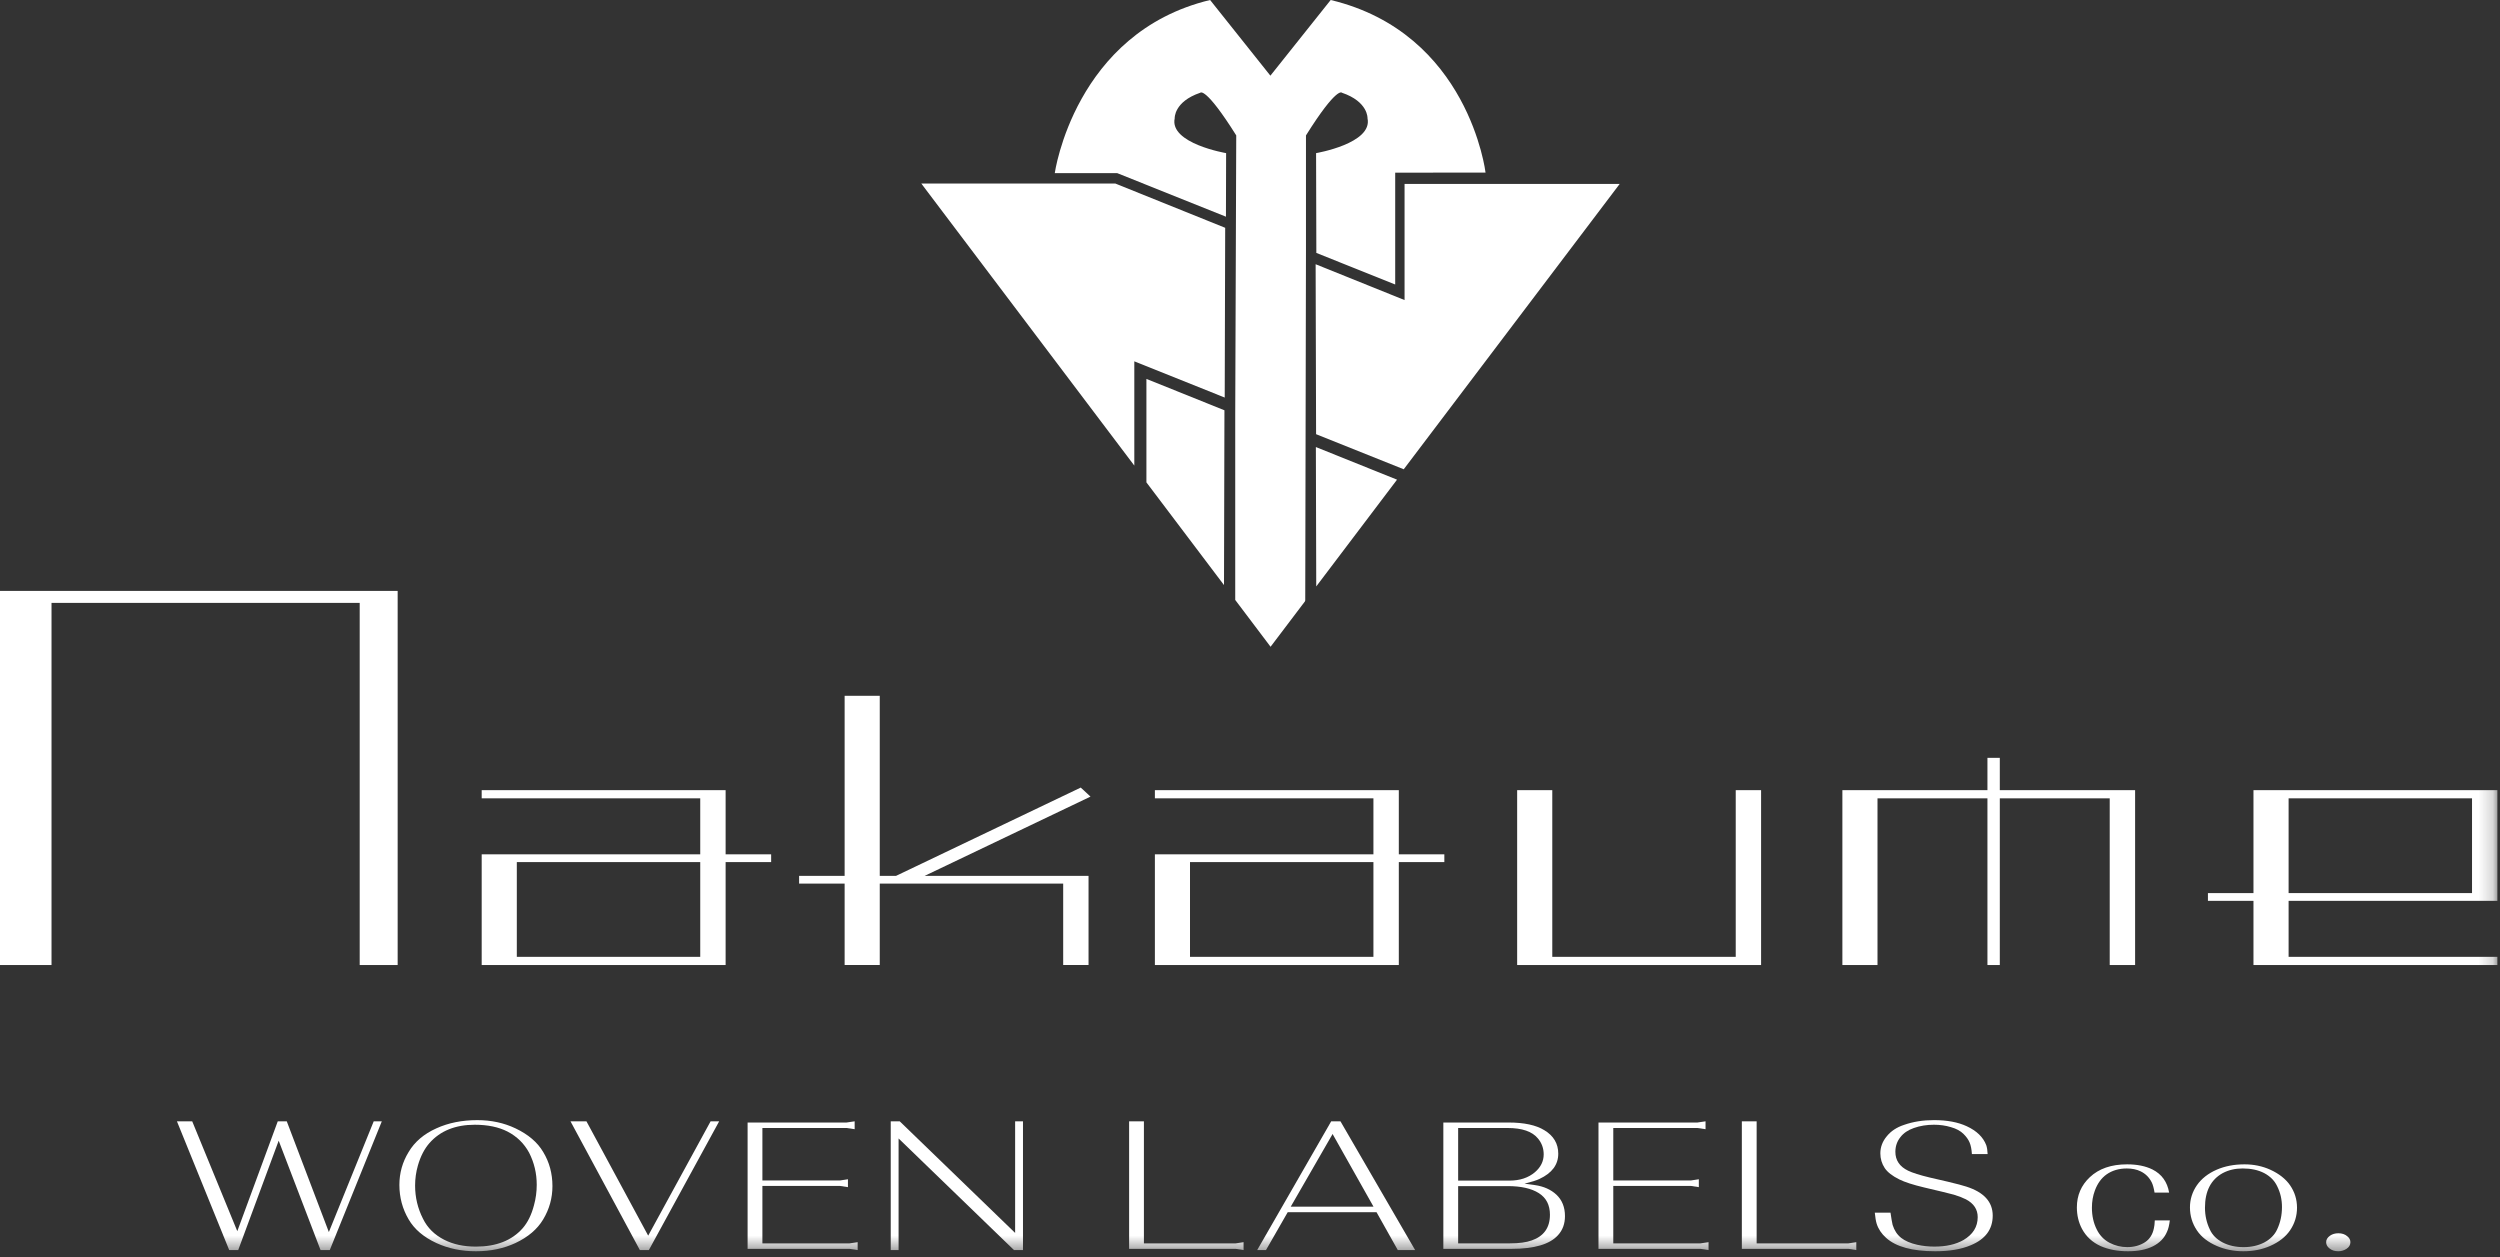
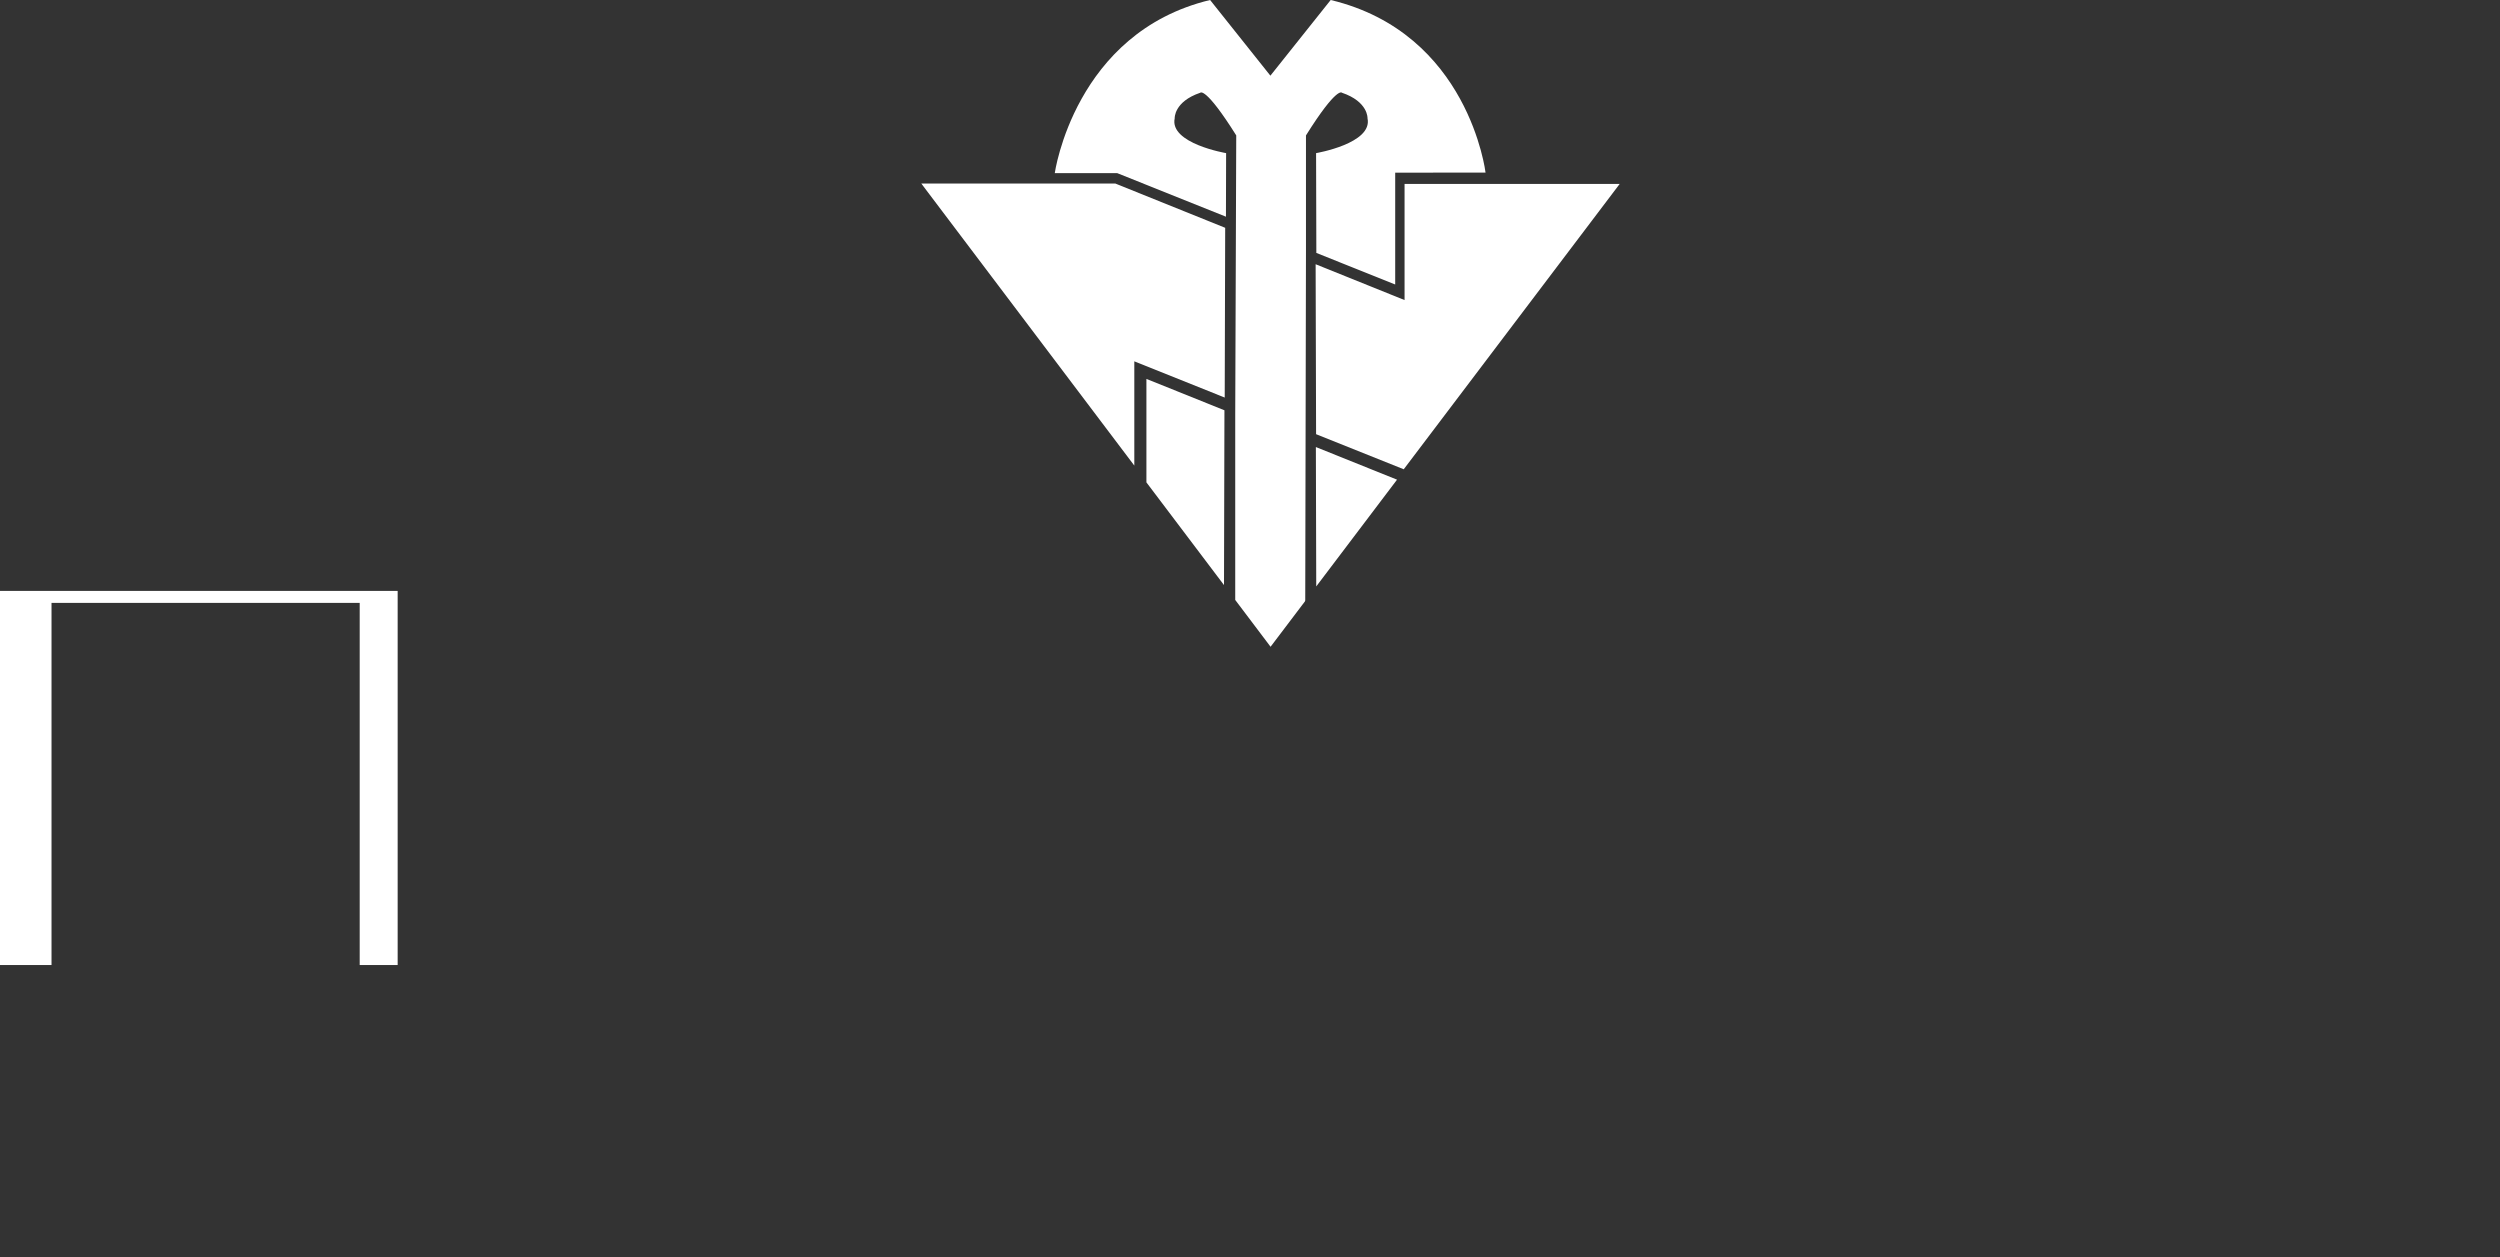
<svg xmlns="http://www.w3.org/2000/svg" xmlns:xlink="http://www.w3.org/1999/xlink" width="175px" height="88px" viewBox="0 0 175 88" version="1.1">
  <rect x="0" y="0" width="175" height="88" fill="#333333" stroke="none" />
  <title>site-logo-white</title>
  <defs>
-     <polygon id="path-1" points="0 87.588 174.817 87.588 174.817 0 0 0" />
-   </defs>
+     </defs>
  <g id="Page-1" stroke="none" stroke-width="1" fill="none" fill-rule="evenodd">
    <g id="Group-34">
      <path d="M93.933,6.49 C95.788,7.12 95.726,8.281 95.726,8.281 C96.103,10.044 92.126,10.719 92.126,10.719 L92.144,17.705 L97.664,19.915 L97.664,12.086 L103.988,12.082 C103.988,12.082 102.83,2.318 93.148,0 L88.927,5.297 L84.707,0 C75.217,2.28 73.834,12.119 73.834,12.119 L78.204,12.119 L85.816,15.169 L85.828,10.719 C85.828,10.719 81.851,10.044 82.228,8.282 C82.228,8.282 82.165,7.12 84.021,6.491 C84.021,6.491 84.367,6.02 86.537,9.479 L86.466,29.022 L86.466,41.996 L88.94,45.274 L91.35,42.091 L91.35,42.051 L91.367,42.051 L91.418,17.413 L91.418,9.479 C93.586,6.02 93.933,6.49 93.933,6.49" id="Fill-1" fill="#FFFFFF" />
      <polygon id="Fill-3" fill="#FFFFFF" points="64.49 12.846 79.402 32.591 79.402 25.293 85.73 27.829 85.763 15.946 78.07 12.846" />
      <polygon id="Fill-5" fill="#FFFFFF" points="98.319 12.877 98.319 21.005 92.094 18.496 92.126 30.393 98.261 32.85 113.377 12.877" />
      <polygon id="Fill-7" fill="#FFFFFF" points="80.249 33.766 85.68 40.955 85.711 28.72 80.249 26.523" />
      <polygon id="Fill-9" fill="#FFFFFF" points="92.137 41.05 97.792 33.577 92.111 31.293" />
      <polygon id="Fill-11" fill="#FFFFFF" points="0 41.364 27.836 41.364 27.836 67.552 25.179 67.552 25.179 42.202 3.606 42.202 3.606 67.552 0 67.552" />
      <mask id="mask-2" fill="white">
        <use xlink:href="#path-1" />
      </mask>
      <g id="Clip-14" />
-       <path d="M36.177,66.979 L49.017,66.979 L49.017,60.346 L36.177,60.346 L36.177,66.979 Z M53.98,59.803 L53.98,60.346 L50.793,60.346 L50.793,67.552 L33.718,67.552 L33.718,59.803 L49.017,59.803 L49.017,55.883 L33.718,55.883 L33.718,55.311 L50.793,55.311 L50.793,59.803 L53.98,59.803 Z" id="Fill-13" fill="#FFFFFF" mask="url(#mask-2)" />
      <polygon id="Fill-15" fill="#FFFFFF" mask="url(#mask-2)" points="76.335 55.763 64.724 61.311 76.198 61.311 76.198 67.552 74.423 67.552 74.423 61.853 61.583 61.853 61.583 67.552 59.124 67.552 59.124 61.853 55.937 61.853 55.937 61.311 59.124 61.311 59.124 48.707 61.583 48.707 61.583 61.311 62.721 61.311 75.652 55.13" />
      <path d="M83.3,66.979 L96.14,66.979 L96.14,60.346 L83.3,60.346 L83.3,66.979 Z M101.104,59.803 L101.104,60.346 L97.917,60.346 L97.917,67.552 L80.842,67.552 L80.842,59.803 L96.14,59.803 L96.14,55.883 L80.842,55.883 L80.842,55.311 L97.917,55.311 L97.917,59.803 L101.104,59.803 Z" id="Fill-16" fill="#FFFFFF" mask="url(#mask-2)" />
      <polygon id="Fill-17" fill="#FFFFFF" mask="url(#mask-2)" points="121.501 55.311 123.276 55.311 123.276 67.552 106.201 67.552 106.201 55.311 108.66 55.311 108.66 66.979 121.501 66.979" />
      <polygon id="Fill-18" fill="#FFFFFF" mask="url(#mask-2)" points="139.986 55.311 149.457 55.311 149.457 67.552 147.68 67.552 147.68 55.884 139.986 55.884 139.986 67.552 139.121 67.552 139.121 55.884 131.425 55.884 131.425 67.552 128.967 67.552 128.967 55.311 139.121 55.311 139.121 53.049 139.986 53.049" />
      <path d="M160.202,62.516 L173.042,62.516 L173.042,55.883 L160.202,55.883 L160.202,62.516 Z M174.817,63.059 L160.202,63.059 L160.202,66.979 L174.817,66.979 L174.817,67.552 L157.743,67.552 L157.743,63.059 L154.555,63.059 L154.555,62.517 L157.743,62.517 L157.743,55.311 L174.817,55.311 L174.817,63.059 Z" id="Fill-19" fill="#FFFFFF" mask="url(#mask-2)" />
      <polygon id="Fill-20" fill="#FFFFFF" mask="url(#mask-2)" points="19.508 79.848 16.675 87.504 16.044 87.504 12.386 78.493 13.455 78.493 16.611 86.184 19.443 78.493 20.074 78.493 23.02 86.244 26.16 78.493 26.727 78.493 23.085 87.504 22.438 87.504" />
-       <path d="M33.233,78.732 C31.874,78.732 30.816,79.161 30.061,80.016 C29.705,80.424 29.435,80.949 29.252,81.588 C29.122,82.045 29.057,82.512 29.057,82.993 C29.057,83.816 29.241,84.588 29.608,85.308 C29.92,85.949 30.417,86.44 31.097,86.785 C31.722,87.104 32.462,87.264 33.314,87.264 C34.738,87.264 35.828,86.836 36.584,85.98 C36.94,85.572 37.204,85.037 37.377,84.373 C37.506,83.909 37.571,83.428 37.571,82.932 C37.571,82.132 37.393,81.384 37.037,80.688 C36.691,80.048 36.19,79.556 35.531,79.212 C34.905,78.892 34.14,78.732 33.233,78.732 M33.411,78.409 C34.382,78.409 35.273,78.6 36.082,78.984 C36.977,79.409 37.625,79.961 38.024,80.64 C38.456,81.352 38.671,82.148 38.671,83.028 C38.671,83.861 38.456,84.636 38.024,85.356 C37.614,86.044 36.966,86.596 36.082,87.012 C35.262,87.396 34.339,87.588 33.314,87.588 C32.3,87.588 31.377,87.396 30.546,87.012 C29.65,86.596 29.003,86.044 28.604,85.356 C28.172,84.621 27.957,83.816 27.957,82.944 C27.957,82.113 28.172,81.344 28.604,80.64 C29.025,79.928 29.672,79.377 30.546,78.984 C31.388,78.6 32.343,78.409 33.411,78.409" id="Fill-21" fill="#FFFFFF" mask="url(#mask-2)" />
-       <polygon id="Fill-22" fill="#FFFFFF" mask="url(#mask-2)" points="44.79 87.504 39.934 78.492 41.051 78.492 45.373 86.496 49.743 78.492 50.342 78.492 45.421 87.504" />
+       <path d="M33.233,78.732 C31.874,78.732 30.816,79.161 30.061,80.016 C29.705,80.424 29.435,80.949 29.252,81.588 C29.122,82.045 29.057,82.512 29.057,82.993 C29.057,83.816 29.241,84.588 29.608,85.308 C29.92,85.949 30.417,86.44 31.097,86.785 C31.722,87.104 32.462,87.264 33.314,87.264 C34.738,87.264 35.828,86.836 36.584,85.98 C36.94,85.572 37.204,85.037 37.377,84.373 C37.506,83.909 37.571,83.428 37.571,82.932 C37.571,82.132 37.393,81.384 37.037,80.688 C36.691,80.048 36.19,79.556 35.531,79.212 C34.905,78.892 34.14,78.732 33.233,78.732 M33.411,78.409 C34.382,78.409 35.273,78.6 36.082,78.984 C36.977,79.409 37.625,79.961 38.024,80.64 C38.456,81.352 38.671,82.148 38.671,83.028 C38.671,83.861 38.456,84.636 38.024,85.356 C35.262,87.396 34.339,87.588 33.314,87.588 C32.3,87.588 31.377,87.396 30.546,87.012 C29.65,86.596 29.003,86.044 28.604,85.356 C28.172,84.621 27.957,83.816 27.957,82.944 C27.957,82.113 28.172,81.344 28.604,80.64 C29.025,79.928 29.672,79.377 30.546,78.984 C31.388,78.6 32.343,78.409 33.411,78.409" id="Fill-21" fill="#FFFFFF" mask="url(#mask-2)" />
      <polygon id="Fill-23" fill="#FFFFFF" mask="url(#mask-2)" points="52.332 87.42 52.332 78.576 59.259 78.576 59.826 78.492 59.826 79.044 59.259 78.96 53.368 78.96 53.368 82.632 58.806 82.632 59.356 82.548 59.356 83.1 58.806 83.016 53.368 83.016 53.368 87.036 59.47 87.036 60.036 86.952 60.036 87.504 59.47 87.42" />
      <polygon id="Fill-24" fill="#FFFFFF" mask="url(#mask-2)" points="62.901 79.692 62.901 87.504 62.351 87.504 62.351 78.493 62.982 78.493 71.059 86.303 71.059 78.493 71.609 78.493 71.609 87.504 70.978 87.504" />
      <polygon id="Fill-25" fill="#FFFFFF" mask="url(#mask-2)" points="79.038 87.42 79.038 78.492 80.074 78.492 80.074 87.036 86.5 87.036 87.05 86.952 87.05 87.504 86.5 87.42" />
      <path d="M96.146,84.468 L93.281,79.38 L90.351,84.468 L96.146,84.468 Z M96.356,84.852 L90.141,84.852 L88.62,87.504 L88.004,87.504 L93.184,78.492 L93.832,78.492 L99.059,87.504 L97.845,87.504 L96.356,84.852 Z" id="Fill-26" fill="#FFFFFF" mask="url(#mask-2)" />
      <path d="M102.07,87.036 L105.695,87.036 C106.332,87.036 106.839,86.968 107.216,86.832 C108.069,86.536 108.496,85.935 108.496,85.032 C108.496,84.351 108.237,83.848 107.718,83.519 C107.201,83.191 106.472,83.027 105.534,83.027 L102.07,83.027 L102.07,87.036 Z M102.07,82.643 L105.663,82.643 C106.385,82.643 106.979,82.448 107.443,82.056 C107.853,81.704 108.058,81.288 108.058,80.807 C108.058,80.384 107.924,80.012 107.654,79.691 C107.255,79.204 106.548,78.96 105.534,78.96 L102.07,78.96 L102.07,82.643 Z M101.034,87.42 L101.034,78.576 L105.598,78.576 C106.688,78.576 107.524,78.756 108.107,79.116 C108.755,79.508 109.078,80.056 109.078,80.76 C109.078,81.527 108.641,82.116 107.767,82.523 C107.573,82.62 107.222,82.731 106.716,82.859 C107.039,82.899 107.282,82.932 107.443,82.956 C108.058,83.044 108.56,83.267 108.949,83.628 C109.347,84.004 109.548,84.504 109.548,85.128 C109.548,85.664 109.385,86.107 109.062,86.46 C108.49,87.099 107.406,87.42 105.808,87.42 L101.034,87.42 Z" id="Fill-27" fill="#FFFFFF" mask="url(#mask-2)" />
      <polygon id="Fill-28" fill="#FFFFFF" mask="url(#mask-2)" points="111.894 87.42 111.894 78.576 118.822 78.576 119.388 78.492 119.388 79.044 118.822 78.96 112.93 78.96 112.93 82.632 118.369 82.632 118.918 82.548 118.918 83.1 118.369 83.016 112.93 83.016 112.93 87.036 119.032 87.036 119.598 86.952 119.598 87.504 119.032 87.42" />
      <polygon id="Fill-29" fill="#FFFFFF" mask="url(#mask-2)" points="121.929 87.42 121.929 78.492 122.965 78.492 122.965 87.036 129.391 87.036 129.941 86.952 129.941 87.504 129.391 87.42" />
      <path d="M139.134,80.784 L138.033,80.784 C138.012,80.448 137.958,80.178 137.871,79.973 C137.785,79.769 137.645,79.571 137.45,79.38 C137.235,79.164 136.939,79.004 136.561,78.899 C136.194,78.788 135.8,78.731 135.379,78.731 C134.872,78.731 134.403,78.807 133.971,78.96 C133.561,79.103 133.248,79.315 133.032,79.596 C132.795,79.891 132.676,80.236 132.676,80.628 C132.676,81.22 132.973,81.66 133.567,81.948 C133.879,82.099 134.386,82.26 135.088,82.428 L136.334,82.716 C136.971,82.868 137.407,82.983 137.645,83.063 C138.875,83.456 139.49,84.132 139.49,85.092 C139.49,86.052 138.978,86.744 137.952,87.168 C137.294,87.448 136.463,87.588 135.46,87.588 C133.863,87.588 132.719,87.275 132.029,86.651 C131.705,86.363 131.484,86.032 131.365,85.655 C131.311,85.479 131.268,85.223 131.236,84.888 L132.336,84.888 C132.39,85.271 132.439,85.555 132.482,85.74 C132.601,86.124 132.8,86.428 133.081,86.651 C133.362,86.868 133.734,87.028 134.197,87.132 C134.586,87.22 134.99,87.263 135.411,87.263 C136.221,87.263 136.895,87.112 137.435,86.807 C138.104,86.416 138.439,85.88 138.439,85.2 C138.439,84.656 138.163,84.24 137.613,83.952 C137.354,83.824 137.073,83.716 136.771,83.628 C136.555,83.572 136.302,83.508 136.01,83.435 L134.699,83.124 C133.922,82.939 133.34,82.752 132.951,82.559 C132.466,82.319 132.126,82.055 131.932,81.767 C131.727,81.456 131.624,81.112 131.624,80.735 C131.624,80.296 131.775,79.895 132.077,79.536 C132.368,79.176 132.768,78.912 133.275,78.744 C133.911,78.519 134.613,78.408 135.379,78.408 C136.296,78.408 137.063,78.552 137.678,78.84 C138.368,79.16 138.822,79.599 139.037,80.16 C139.091,80.32 139.123,80.527 139.134,80.784" id="Fill-30" fill="#FFFFFF" mask="url(#mask-2)" />
      <path d="M151.839,83.484 L150.819,83.484 C150.766,83.165 150.701,82.927 150.625,82.775 C150.452,82.424 150.193,82.165 149.849,81.996 C149.568,81.859 149.244,81.793 148.877,81.793 C148.327,81.793 147.852,81.931 147.453,82.213 C147.097,82.468 146.827,82.84 146.644,83.329 C146.503,83.704 146.434,84.108 146.434,84.54 C146.434,85.108 146.547,85.617 146.774,86.064 C146.978,86.48 147.28,86.793 147.68,87.001 C148.068,87.201 148.478,87.299 148.909,87.299 C149.385,87.299 149.8,87.183 150.156,86.953 C150.48,86.736 150.685,86.412 150.772,85.98 C150.804,85.859 150.825,85.675 150.836,85.427 L151.888,85.427 C151.845,85.772 151.78,86.037 151.693,86.219 C151.51,86.66 151.181,87.001 150.706,87.24 C150.242,87.472 149.659,87.588 148.958,87.588 C148.235,87.588 147.599,87.468 147.048,87.228 C146.466,86.963 146.028,86.559 145.737,86.016 C145.5,85.567 145.381,85.067 145.381,84.516 C145.381,83.675 145.684,82.972 146.288,82.403 C146.924,81.803 147.793,81.504 148.894,81.504 C149.595,81.504 150.189,81.624 150.674,81.864 C151.321,82.192 151.71,82.731 151.839,83.484" id="Fill-31" fill="#FFFFFF" mask="url(#mask-2)" />
      <path d="M156.987,81.792 C156.468,81.792 156.005,81.899 155.594,82.116 C154.763,82.571 154.348,83.38 154.348,84.54 C154.348,85.084 154.462,85.592 154.688,86.063 C154.861,86.448 155.163,86.752 155.594,86.976 C156.015,87.191 156.502,87.3 157.051,87.3 C157.591,87.3 158.071,87.191 158.492,86.976 C158.924,86.744 159.225,86.439 159.398,86.063 C159.625,85.584 159.738,85.06 159.738,84.492 C159.738,83.964 159.625,83.476 159.398,83.027 C159.215,82.644 158.913,82.34 158.492,82.116 C158.071,81.899 157.569,81.792 156.987,81.792 M157.116,81.504 C157.763,81.504 158.363,81.628 158.913,81.876 C159.528,82.156 159.992,82.52 160.304,82.968 C160.629,83.439 160.791,83.964 160.791,84.54 C160.791,85.116 160.629,85.644 160.304,86.124 C159.992,86.58 159.528,86.944 158.913,87.216 C158.351,87.464 157.726,87.588 157.036,87.588 C156.366,87.588 155.746,87.464 155.174,87.216 C154.549,86.944 154.084,86.58 153.782,86.124 C153.459,85.644 153.297,85.107 153.297,84.516 C153.297,83.956 153.459,83.439 153.782,82.968 C154.106,82.504 154.57,82.14 155.174,81.876 C155.746,81.628 156.393,81.504 157.116,81.504" id="Fill-32" fill="#FFFFFF" mask="url(#mask-2)" />
      <path d="M163.687,86.328 C163.935,86.328 164.14,86.395 164.302,86.532 C164.454,86.651 164.529,86.792 164.529,86.952 C164.529,87.143 164.437,87.3 164.253,87.42 C164.081,87.532 163.887,87.588 163.671,87.588 C163.422,87.588 163.218,87.519 163.056,87.384 C162.905,87.264 162.83,87.12 162.83,86.952 C162.83,86.776 162.921,86.624 163.105,86.496 C163.266,86.384 163.46,86.328 163.687,86.328" id="Fill-33" fill="#FFFFFF" mask="url(#mask-2)" />
    </g>
  </g>
</svg>